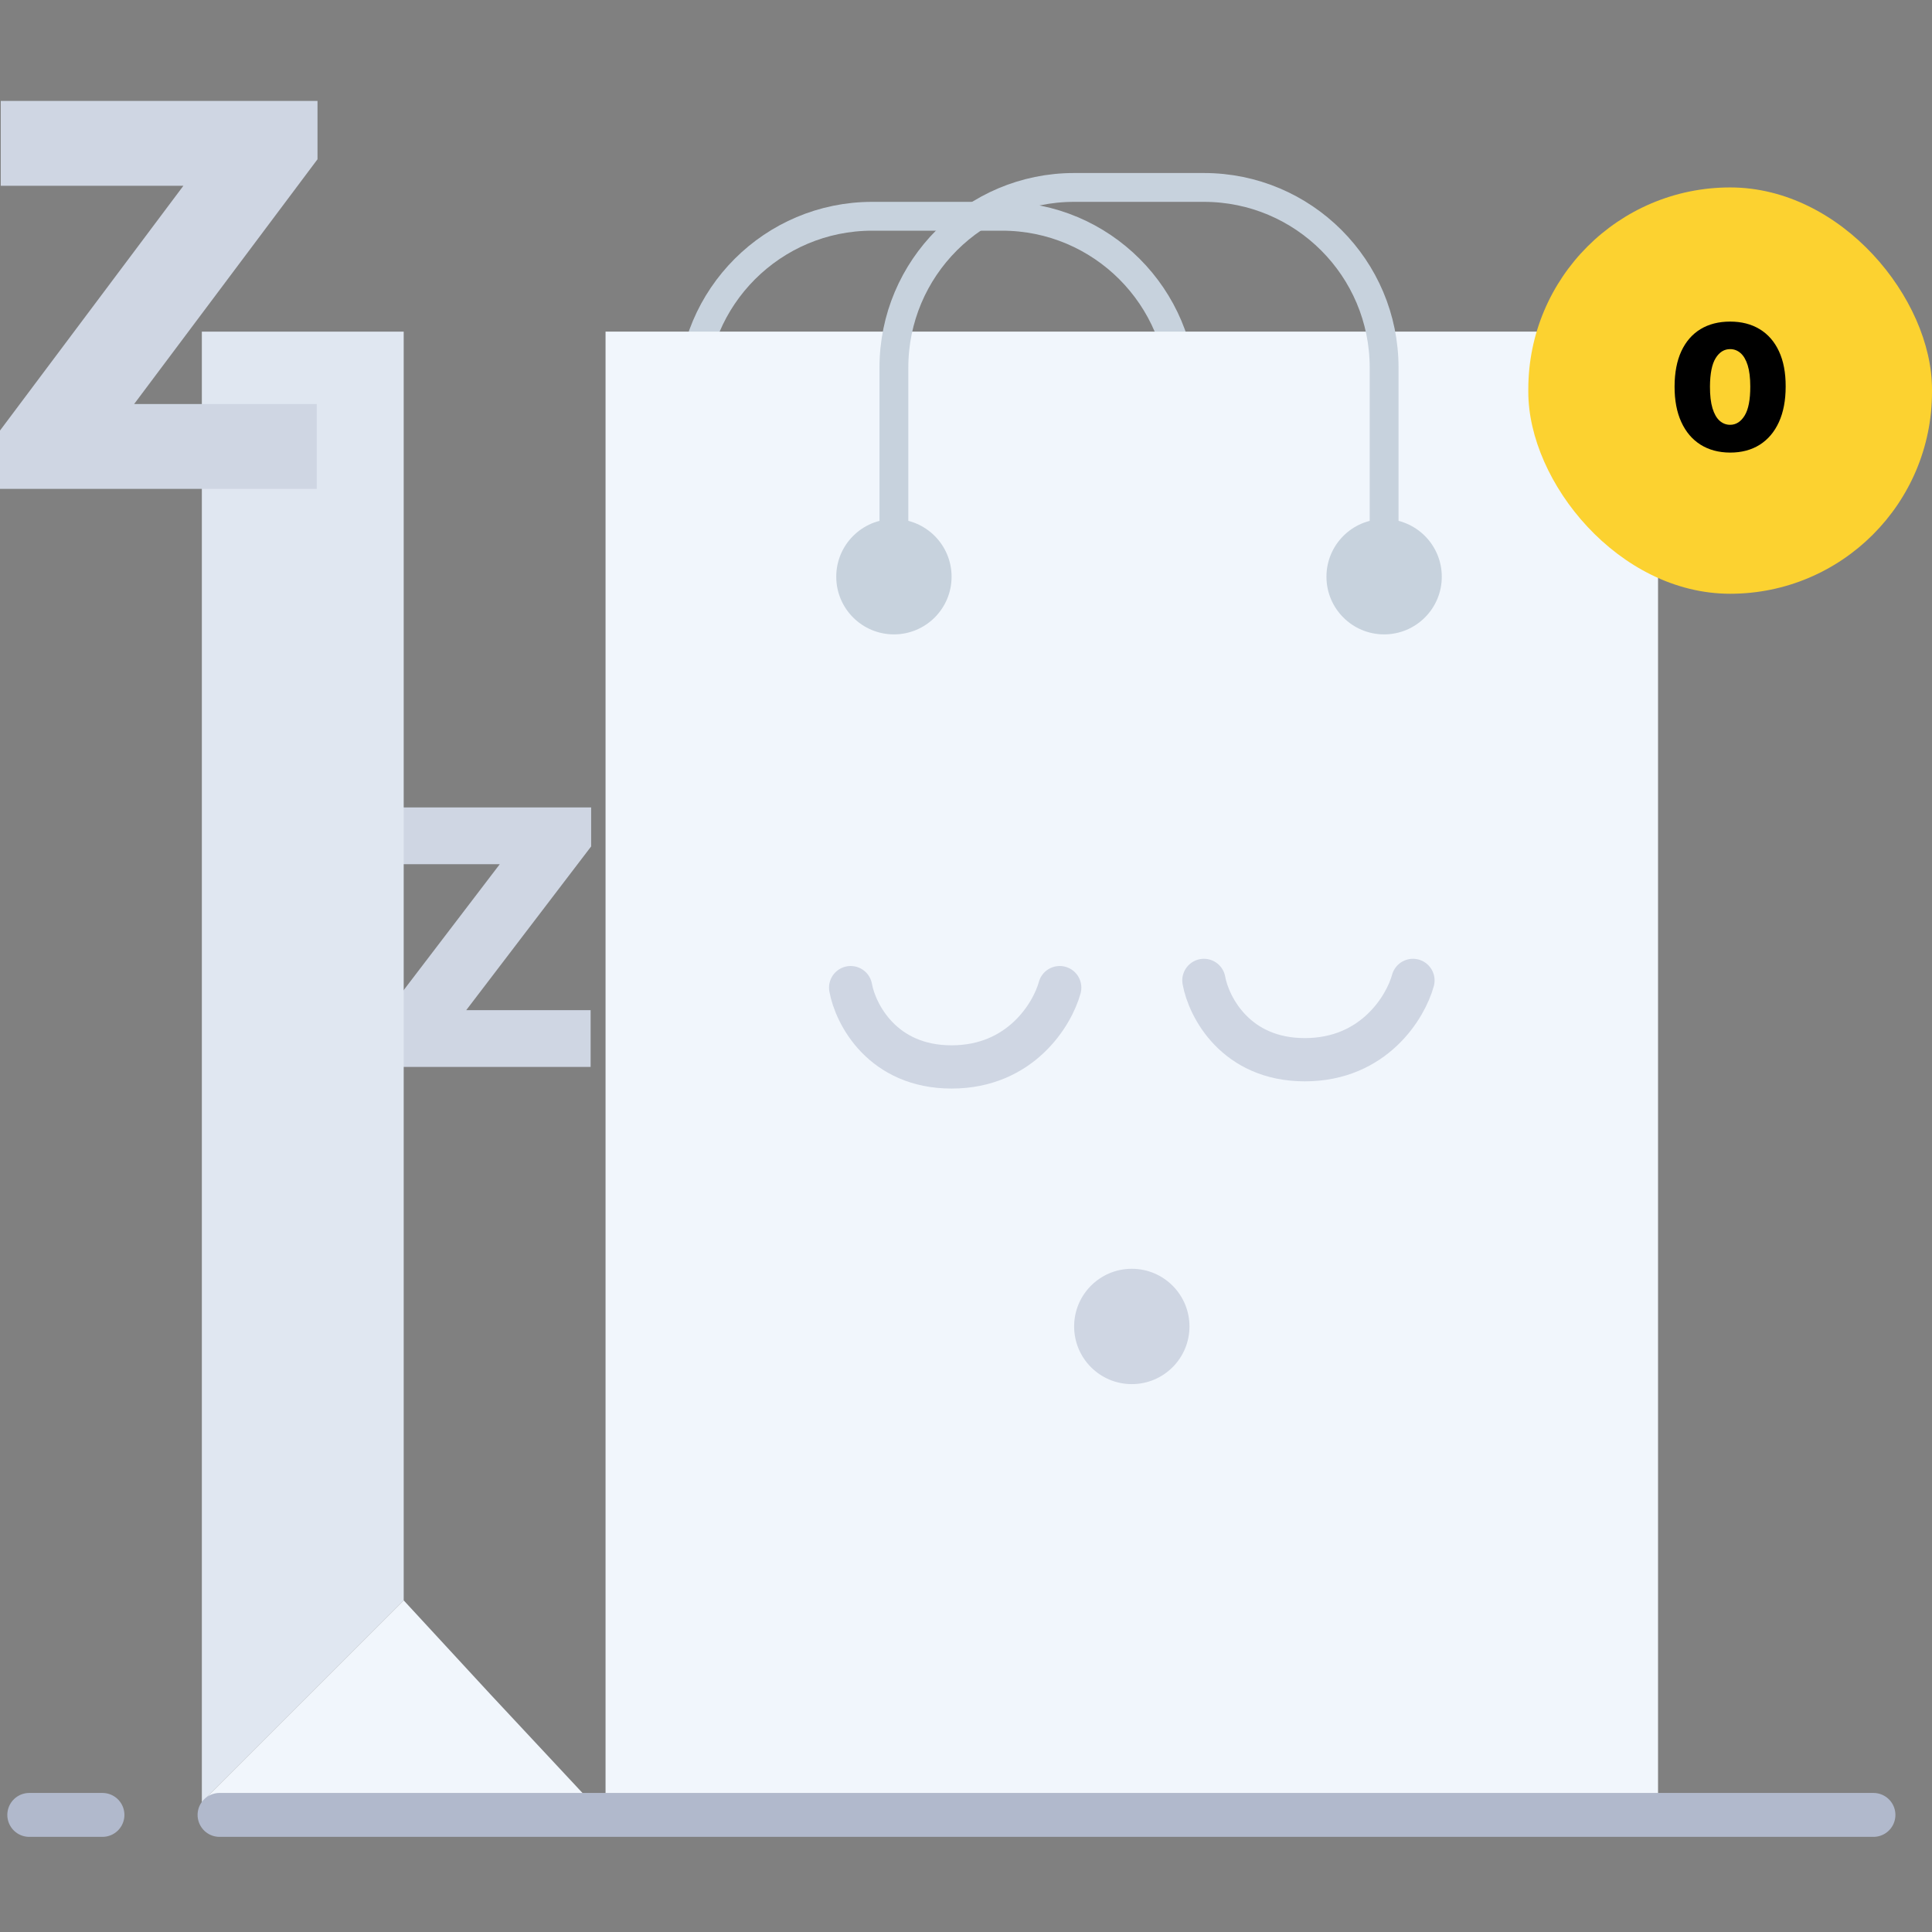
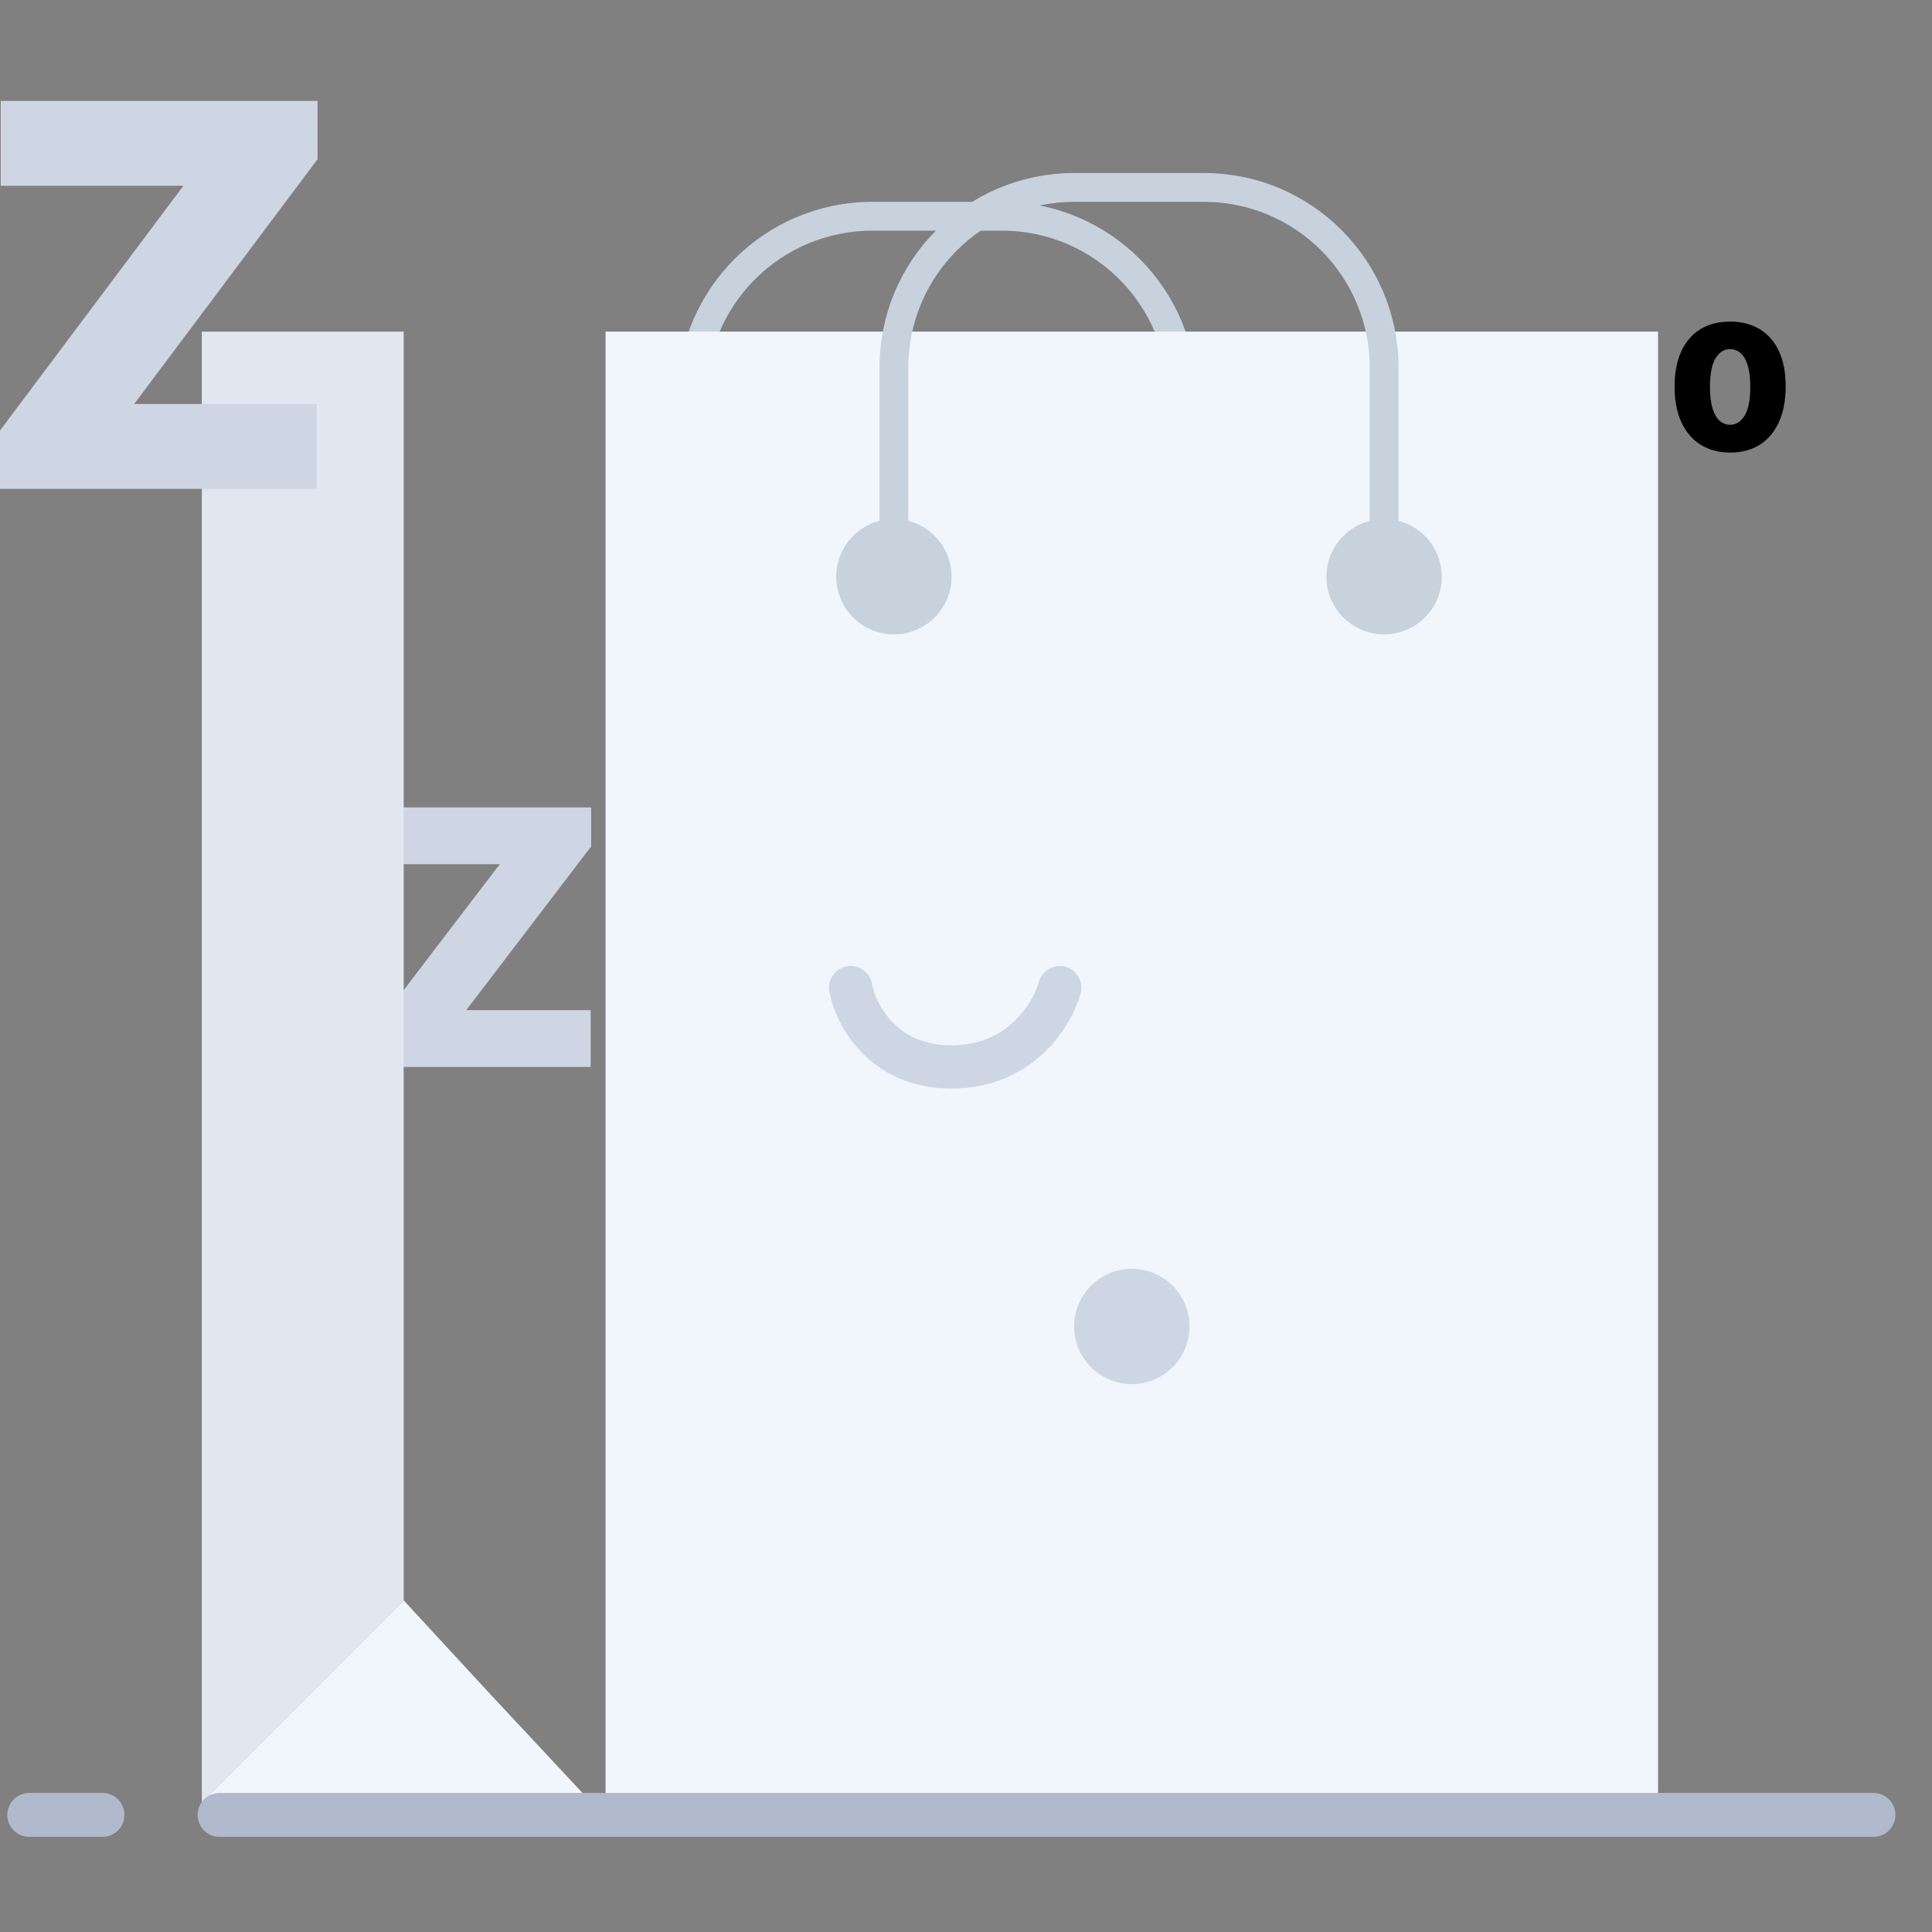
<svg xmlns="http://www.w3.org/2000/svg" width="132" height="132" viewBox="0 0 132 132" fill="none">
  <rect x="0" y="0" width="132" height="132" fill="#808080" stroke="none" />
  <path d="M25.612 72.895V70.229L34.147 59.043H25.648V55.164H40.388V57.831L31.854 69.017H40.353V72.895H25.612Z" fill="#CFD6E3" />
  <path d="M13.791 22.657H27.582V109.343L13.791 123.134V22.657Z" fill="#E0E7F1" />
  <path d="M40.388 123.134L33.492 115.746L27.582 109.343L13.791 123.134L40.388 123.134Z" fill="#F1F6FC" />
  <path d="M80.776 39.403V27.09V27.09C80.776 20.289 75.263 14.776 68.462 14.776H59.597C52.796 14.776 47.283 20.289 47.283 27.09V27.09V39.403" stroke="#C7D2DD" stroke-width="1.97" />
  <rect x="41.373" y="22.657" width="71.91" height="100.478" fill="#F1F6FC" />
-   <path d="M94.567 37.433V25.119V25.119C94.567 18.319 89.054 12.806 82.253 12.806H73.388C66.587 12.806 61.074 18.319 61.074 25.119V25.119V37.433" stroke="#C7D2DD" stroke-width="1.97" />
+   <path d="M94.567 37.433V25.119C94.567 18.319 89.054 12.806 82.253 12.806H73.388C66.587 12.806 61.074 18.319 61.074 25.119V25.119V37.433" stroke="#C7D2DD" stroke-width="1.97" />
  <circle cx="61.075" cy="39.403" r="3.94" fill="#C7D2DD" />
  <circle cx="94.567" cy="39.403" r="3.94" fill="#C7D2DD" />
-   <rect x="104.418" y="12.806" width="27.582" height="27.761" rx="13.791" fill="#FCD230" />
  <path d="M118.207 30.922C117.426 30.919 116.752 30.738 116.184 30.38C115.616 30.022 115.178 29.506 114.87 28.831C114.562 28.157 114.41 27.348 114.412 26.405C114.415 25.459 114.569 24.656 114.874 23.995C115.182 23.335 115.619 22.832 116.184 22.488C116.752 22.144 117.426 21.972 118.207 21.972C118.988 21.972 119.662 22.145 120.23 22.492C120.799 22.837 121.237 23.339 121.544 24C121.852 24.66 122.005 25.462 122.002 26.405C122.002 27.354 121.848 28.165 121.54 28.84C121.232 29.514 120.794 30.03 120.226 30.389C119.661 30.744 118.988 30.922 118.207 30.922ZM118.207 29.024C118.61 29.024 118.94 28.814 119.198 28.395C119.458 27.972 119.587 27.309 119.584 26.405C119.584 25.814 119.525 25.332 119.408 24.957C119.29 24.582 119.128 24.305 118.921 24.125C118.714 23.944 118.476 23.853 118.207 23.853C117.804 23.853 117.475 24.057 117.221 24.465C116.966 24.874 116.836 25.52 116.83 26.405C116.828 27.006 116.885 27.502 117.002 27.891C117.12 28.277 117.282 28.562 117.489 28.747C117.699 28.932 117.939 29.024 118.207 29.024Z" fill="black" />
  <path d="M0 33.403V29.416L12.529 12.694H0.052V6.896H21.693V10.882L9.164 27.605H21.641V33.403H0Z" fill="#CFD6E3" />
  <path d="M58.119 67.478C58.447 69.284 60.286 72.896 65.015 72.896C69.743 72.896 71.91 69.284 72.403 67.478" stroke="#CFD6E3" stroke-width="2.955" stroke-linecap="round" />
-   <path d="M82.254 66.985C82.582 68.791 84.421 72.403 89.149 72.403C93.878 72.403 96.045 68.791 96.537 66.985" stroke="#CFD6E3" stroke-width="2.955" stroke-linecap="round" />
  <circle cx="77.328" cy="90.627" r="3.94" fill="#CFD6E3" />
  <path d="M15 124L128 124" stroke="#B1B9CC" stroke-width="3" stroke-linecap="round" />
  <path d="M2 124H7" stroke="#B1B9CC" stroke-width="3" stroke-linecap="round" />
</svg>